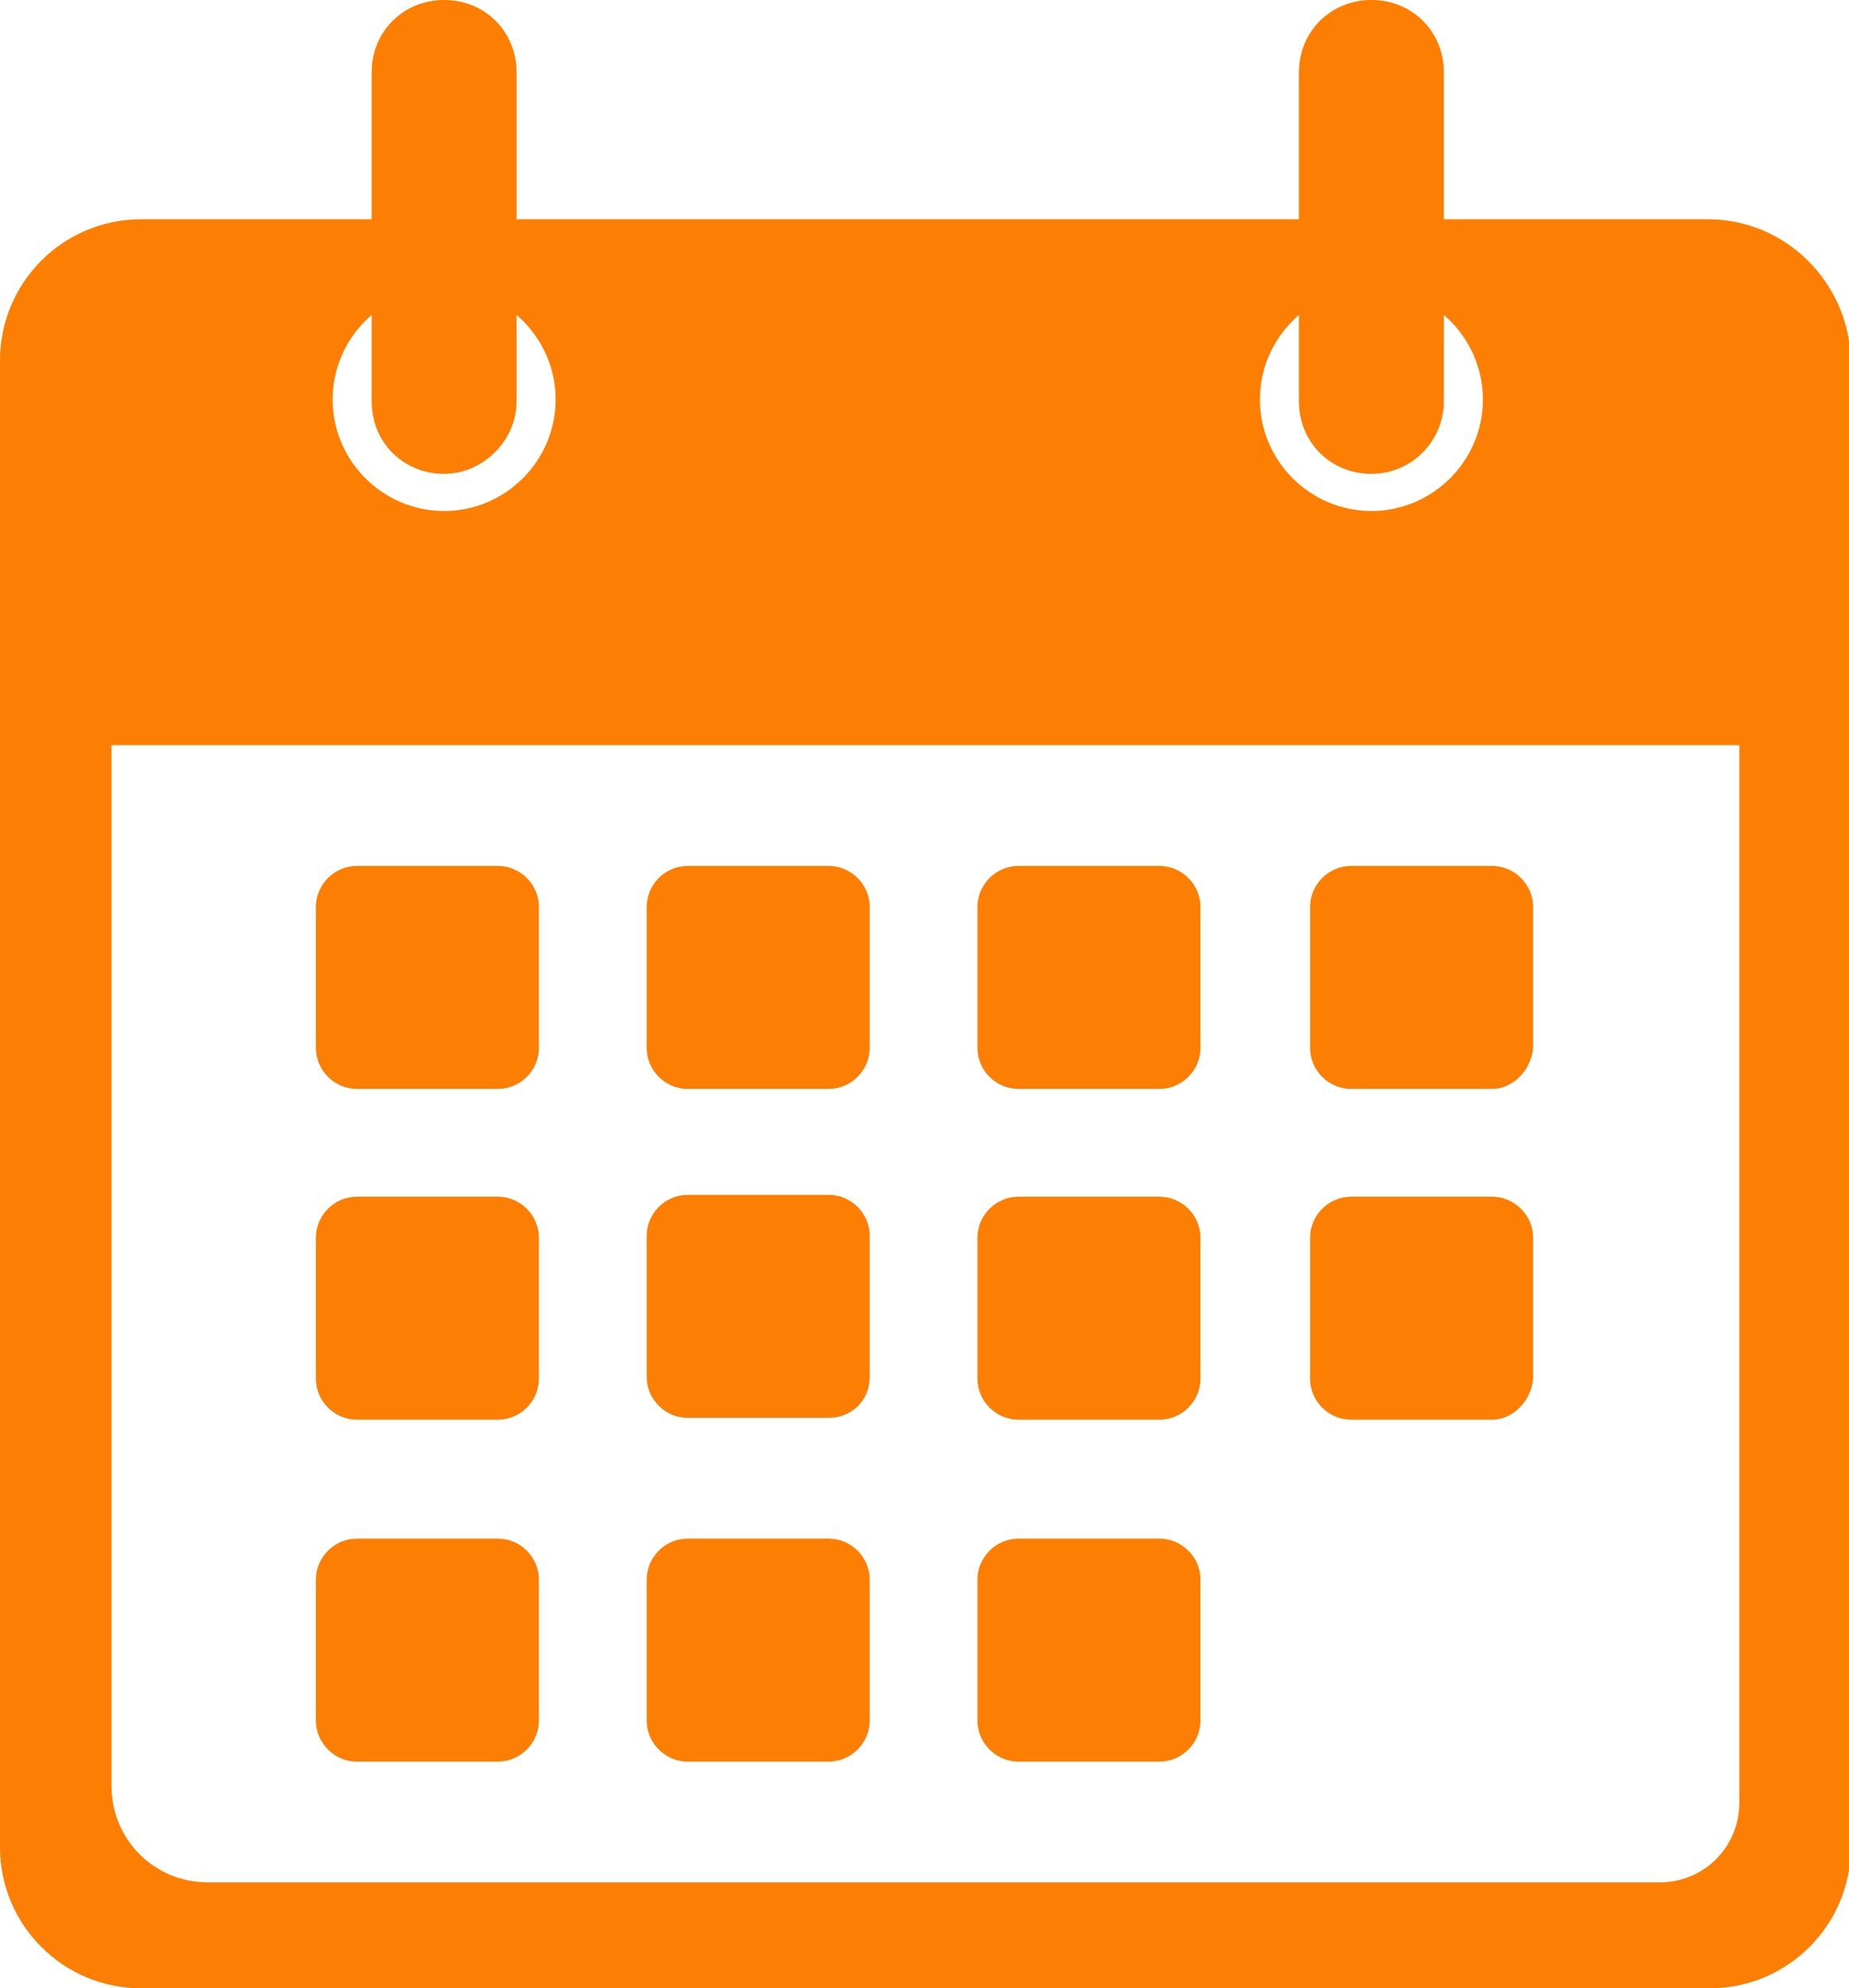
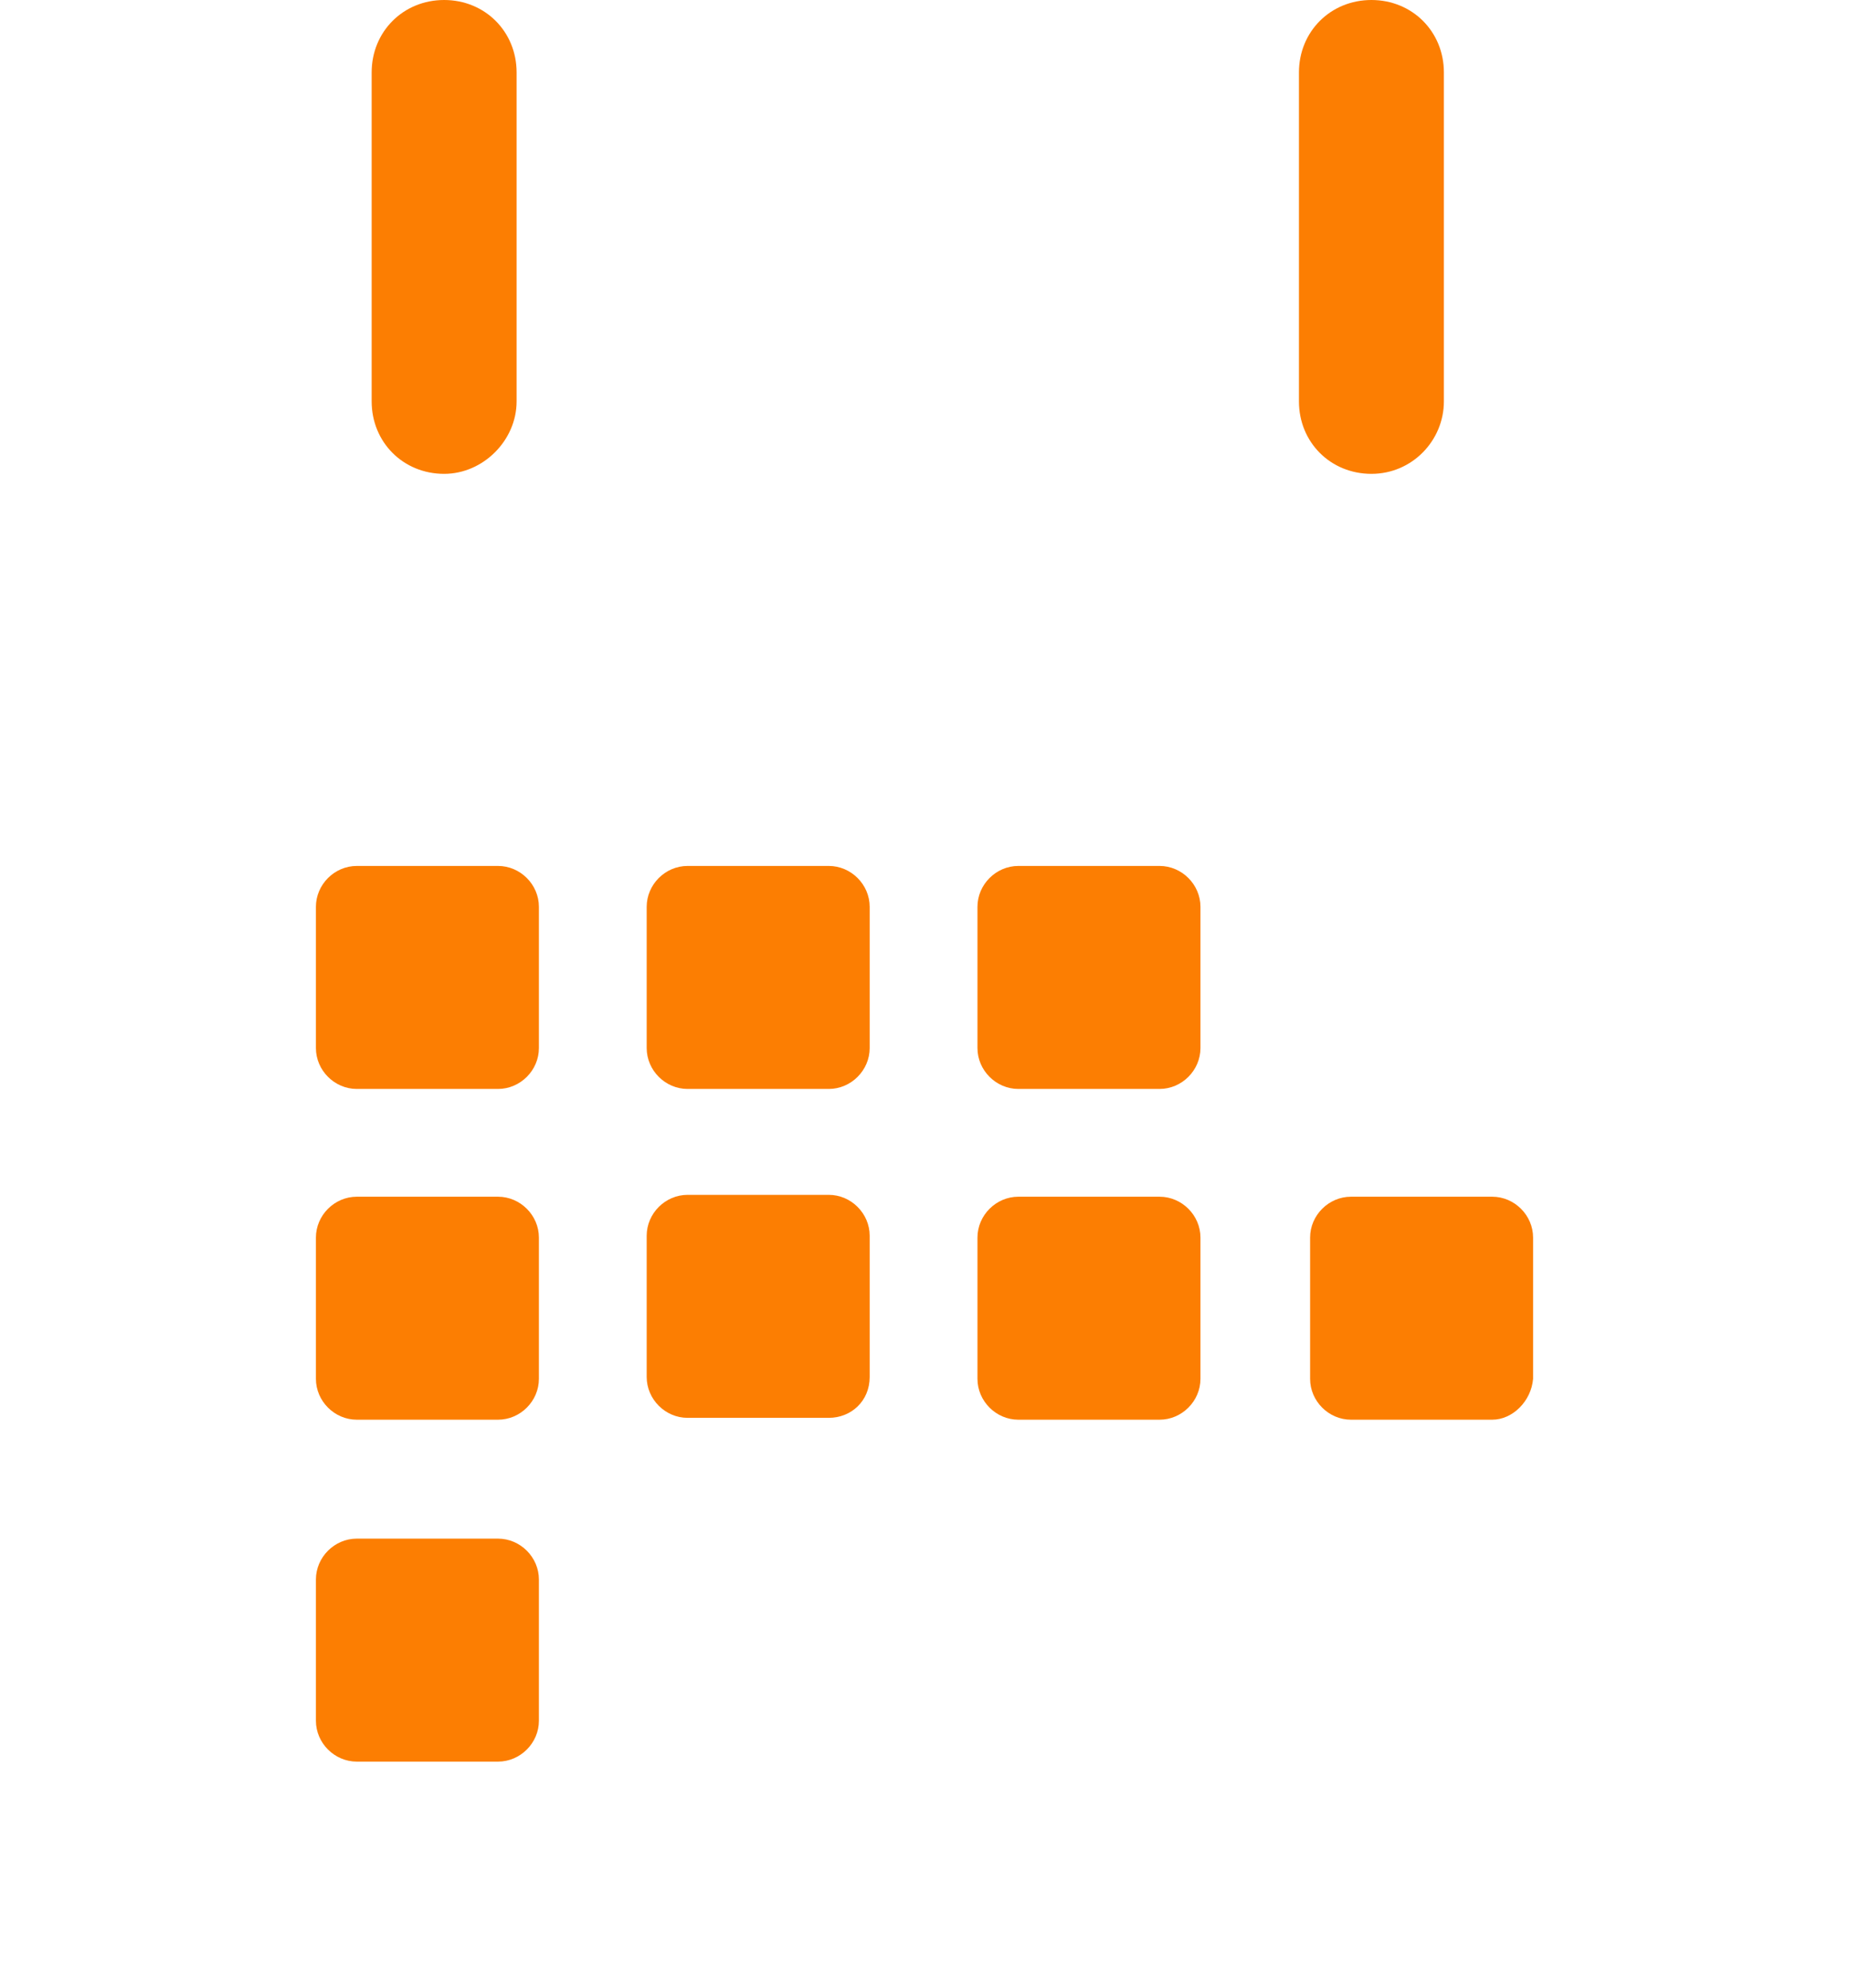
<svg xmlns="http://www.w3.org/2000/svg" version="1.1" id="Layer_1" x="0px" y="0px" viewBox="0 0 99.5 107" style="enable-background:new 0 0 99.5 107;" xml:space="preserve">
  <style type="text/css">
	.st0{fill:#FC7E02;}
</style>
  <g>
    <g>
      <path class="st0" d="M26.8,58.6h-7.6c-1.2,0-2.2-1-2.2-2.2v-7.6c0-1.2,1-2.2,2.2-2.2h7.6c1.2,0,2.2,1,2.2,2.2v7.6    C29,57.6,28,58.6,26.8,58.6z" />
      <path class="st0" d="M44.6,58.6h-7.6c-1.2,0-2.2-1-2.2-2.2v-7.6c0-1.2,1-2.2,2.2-2.2h7.6c1.2,0,2.2,1,2.2,2.2v7.6    C46.8,57.6,45.8,58.6,44.6,58.6z" />
      <path class="st0" d="M62.4,58.6h-7.6c-1.2,0-2.2-1-2.2-2.2v-7.6c0-1.2,1-2.2,2.2-2.2h7.6c1.2,0,2.2,1,2.2,2.2v7.6    C64.6,57.6,63.6,58.6,62.4,58.6z" />
-       <path class="st0" d="M80.3,58.6h-7.6c-1.2,0-2.2-1-2.2-2.2v-7.6c0-1.2,1-2.2,2.2-2.2h7.6c1.2,0,2.2,1,2.2,2.2v7.6    C82.4,57.6,81.4,58.6,80.3,58.6z" />
    </g>
    <g>
      <path class="st0" d="M26.8,76.4h-7.6c-1.2,0-2.2-1-2.2-2.2v-7.6c0-1.2,1-2.2,2.2-2.2h7.6c1.2,0,2.2,1,2.2,2.2v7.6    C29,75.4,28,76.4,26.8,76.4z" />
      <path class="st0" d="M62.4,76.4h-7.6c-1.2,0-2.2-1-2.2-2.2v-7.6c0-1.2,1-2.2,2.2-2.2h7.6c1.2,0,2.2,1,2.2,2.2v7.6    C64.6,75.4,63.6,76.4,62.4,76.4z" />
      <path class="st0" d="M80.3,76.4h-7.6c-1.2,0-2.2-1-2.2-2.2v-7.6c0-1.2,1-2.2,2.2-2.2h7.6c1.2,0,2.2,1,2.2,2.2v7.6    C82.4,75.4,81.4,76.4,80.3,76.4z" />
    </g>
    <g>
      <path class="st0" d="M26.8,94.8h-7.6c-1.2,0-2.2-1-2.2-2.2v-7.6c0-1.2,1-2.2,2.2-2.2h7.6c1.2,0,2.2,1,2.2,2.2v7.6    C29,93.8,28,94.8,26.8,94.8z" />
-       <path class="st0" d="M44.6,94.8h-7.6c-1.2,0-2.2-1-2.2-2.2v-7.6c0-1.2,1-2.2,2.2-2.2h7.6c1.2,0,2.2,1,2.2,2.2v7.6    C46.8,93.8,45.8,94.8,44.6,94.8z" />
-       <path class="st0" d="M62.4,94.8h-7.6c-1.2,0-2.2-1-2.2-2.2v-7.6c0-1.2,1-2.2,2.2-2.2h7.6c1.2,0,2.2,1,2.2,2.2v7.6    C64.6,93.8,63.6,94.8,62.4,94.8z" />
    </g>
    <path class="st0" d="M44.6,76.3h-7.6c-1.2,0-2.2-1-2.2-2.2v-7.6c0-1.2,1-2.2,2.2-2.2h7.6c1.2,0,2.2,1,2.2,2.2v7.6   C46.8,75.4,45.8,76.3,44.6,76.3z" />
  </g>
-   <path class="st0" d="M91.9,11.8H7.6c-4.2,0-7.6,3.4-7.6,7.6v80c0,4.2,3.4,7.6,7.6,7.6h84.4c4.2,0,7.6-3.4,7.6-7.6v-80  C99.5,15.2,96.1,11.8,91.9,11.8z M73.8,15.5c3.3,0,6,2.7,6,6c0,3.3-2.7,6-6,6c-3.3,0-6-2.7-6-6C67.8,18.2,70.5,15.5,73.8,15.5z   M23.9,15.5c3.3,0,6,2.7,6,6c0,3.3-2.7,6-6,6c-3.3,0-6-2.7-6-6C17.9,18.2,20.6,15.5,23.9,15.5z M93.6,97c0,2.4-1.9,4.3-4.3,4.3H11.2  c-2.9,0-5.2-2.3-5.2-5.2v-56h87.6V97z" />
  <path class="st0" d="M23.9,25.5L23.9,25.5c-2.2,0-3.9-1.7-3.9-3.9V3.9C20,1.7,21.7,0,23.9,0h0c2.2,0,3.9,1.7,3.9,3.9v17.7  C27.8,23.7,26,25.5,23.9,25.5z" />
  <path class="st0" d="M73.8,25.5L73.8,25.5c-2.2,0-3.9-1.7-3.9-3.9V3.9c0-2.2,1.7-3.9,3.9-3.9h0c2.2,0,3.9,1.7,3.9,3.9v17.7  C77.7,23.7,76,25.5,73.8,25.5z" />
</svg>